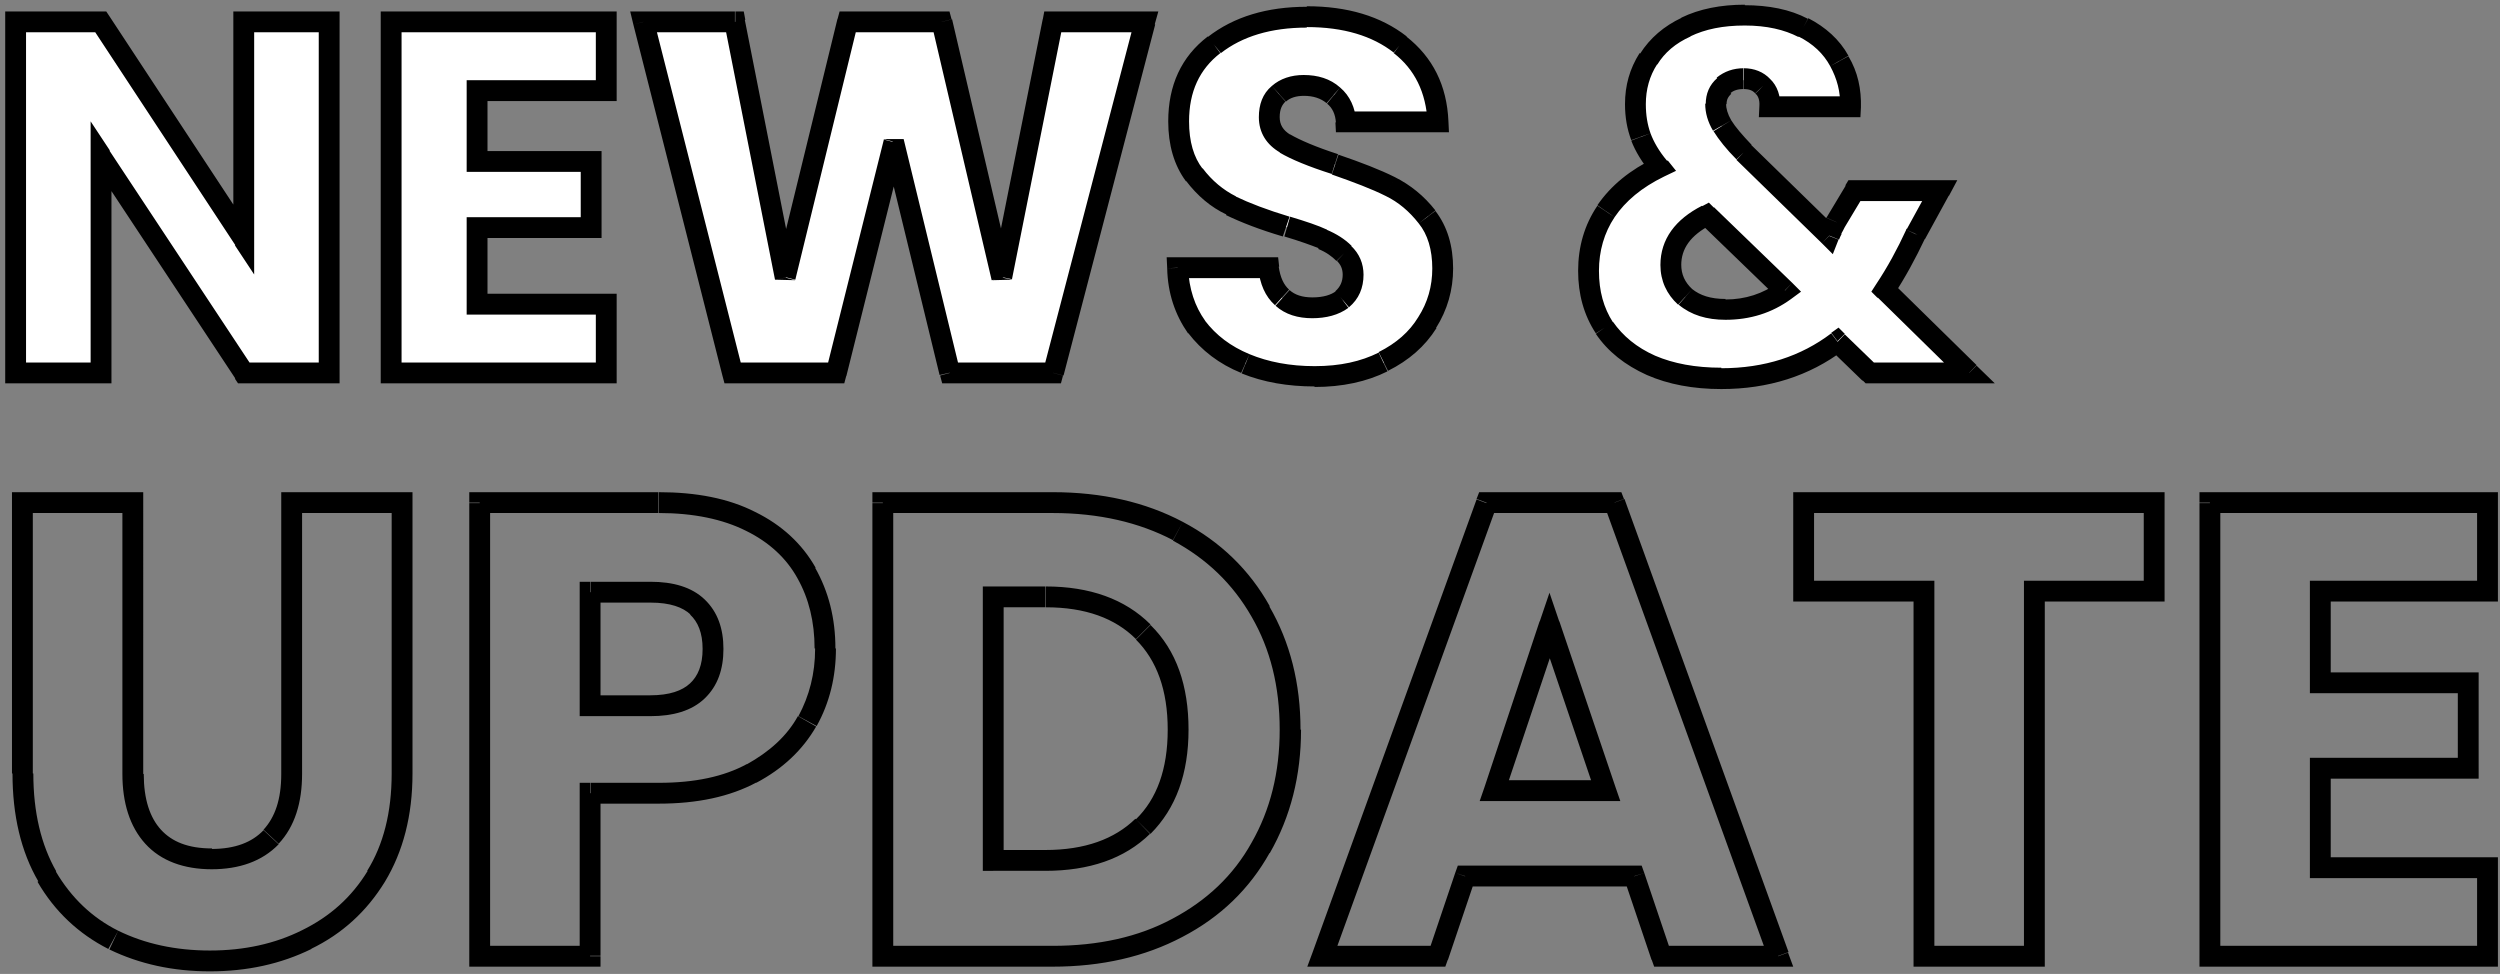
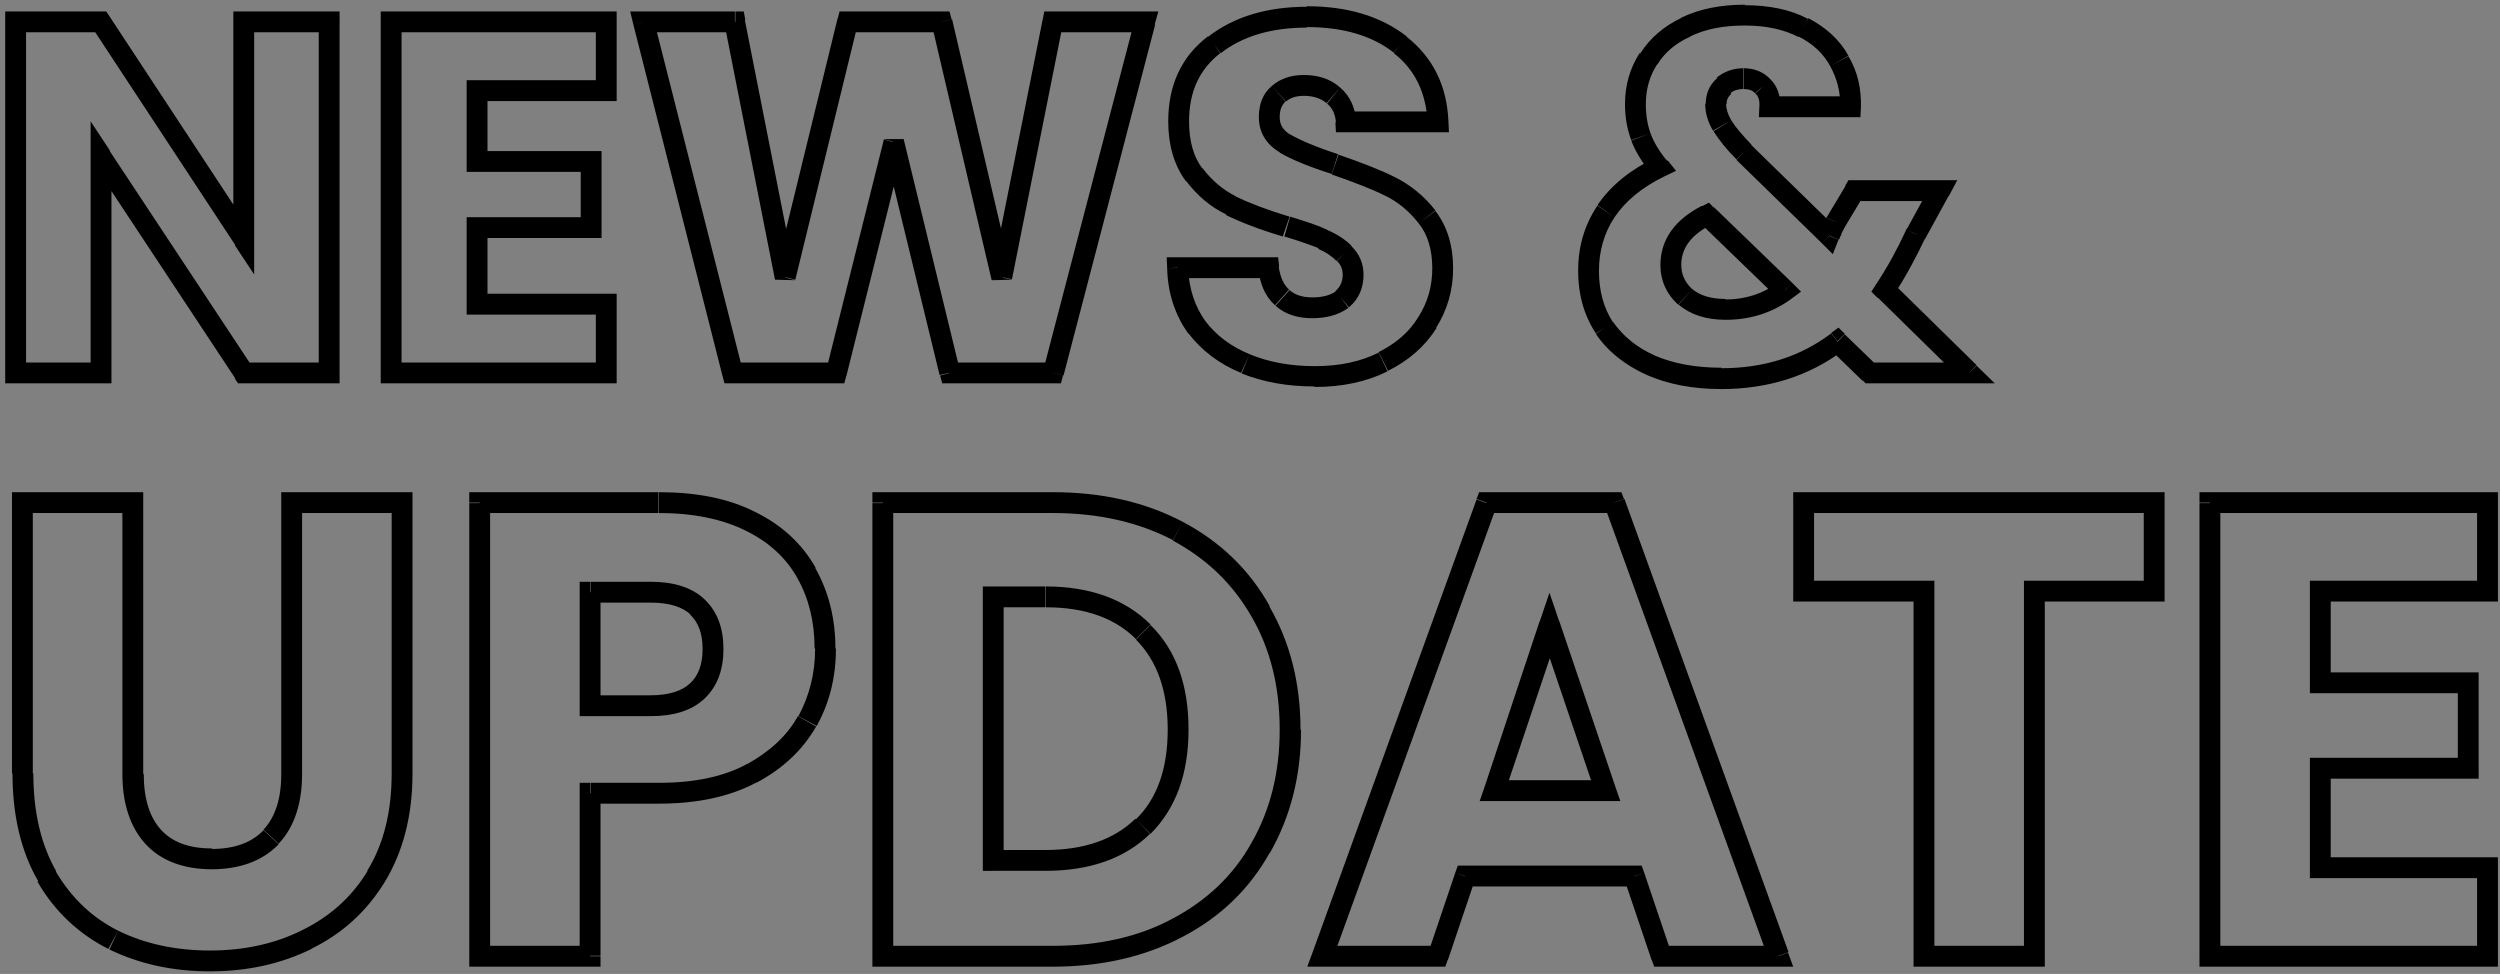
<svg xmlns="http://www.w3.org/2000/svg" version="1.1" id="Layer_1" x="0px" y="0px" width="480px" height="187px" viewBox="0 0 480 187" style="enable-background:new 0 0 480 187;" xml:space="preserve">
  <rect x="0" y="0" width="480" height="187" fill="#808080" stroke="none" />
  <style type="text/css">
	.st0{fill:#FFFFFF;}
</style>
-   <path class="st0" d="M63.2,71.6H46.8L19.4,30v41.6H3V4.2h16.4L46.8,46V4.2h16.4V71.6z M91.6,17.4V31h22v12.7h-22v14.8h24.9v13.2  H75.1V4.2h41.3v13.2H91.6z M219.8,4.2l-17.6,67.4h-19.9l-10.8-44.4l-11.1,44.4h-19.9L123.5,4.2h17.6l9.7,49.1l12-49.1h18l11.5,49.1  l9.8-49.1H219.8z M252.4,72.3c-4.9,0-9.3-0.8-13.2-2.4c-3.9-1.6-7-4-9.4-7.1c-2.3-3.1-3.5-6.9-3.6-11.3h17.5  c0.3,2.5,1.1,4.4,2.6,5.8c1.5,1.3,3.4,1.9,5.8,1.9c2.4,0,4.4-0.5,5.8-1.6c1.4-1.2,2.1-2.7,2.1-4.7c0-1.7-0.6-3-1.7-4.1  c-1.1-1.1-2.5-2-4.1-2.7c-1.6-0.7-3.9-1.5-6.9-2.4c-4.4-1.3-7.9-2.7-10.7-4c-2.8-1.3-5.1-3.3-7.1-6c-2-2.6-3-6-3-10.3  c0-6.3,2.3-11.2,6.8-14.7c4.5-3.6,10.5-5.4,17.8-5.4c7.4,0,13.4,1.8,18,5.4c4.5,3.5,7,8.4,7.3,14.8h-17.8c-0.1-2.2-0.9-3.9-2.4-5.1  c-1.5-1.3-3.4-1.9-5.7-1.9c-2,0-3.6,0.5-4.8,1.6c-1.2,1-1.8,2.5-1.8,4.5c0,2.2,1,3.9,3.1,5.1c2,1.2,5.2,2.5,9.6,3.9  c4.4,1.5,7.9,2.9,10.6,4.2c2.8,1.3,5.1,3.3,7.1,5.9s3,5.9,3,9.9c0,3.8-1,7.3-3,10.5c-1.9,3.1-4.7,5.6-8.4,7.5  C261.9,71.3,257.5,72.3,252.4,72.3z M359,71.6l-6.2-6c-6.2,4.7-13.6,7.1-22.3,7.1c-5.2,0-9.7-0.8-13.5-2.5c-3.8-1.7-6.8-4.1-8.9-7.2  c-2-3.1-3.1-6.8-3.1-10.9c0-4.2,1.1-8,3.4-11.4c2.3-3.5,5.7-6.3,10.3-8.4c-1.7-2-2.8-4-3.6-5.9c-0.7-1.9-1.1-4-1.1-6.2  c0-3.2,0.8-6.1,2.5-8.7c1.7-2.6,4.1-4.7,7.2-6.1c3.2-1.5,7-2.3,11.3-2.3c4.4,0,8.2,0.8,11.2,2.4c3.1,1.6,5.4,3.7,6.9,6.4  c1.5,2.7,2.2,5.6,2.1,8.8h-15.5c0.1-1.7-0.4-3-1.3-3.9c-0.9-1-2.1-1.4-3.6-1.4c-1.5,0-2.8,0.4-3.8,1.3c-1,0.9-1.5,2-1.5,3.5  c0,1.3,0.4,2.8,1.2,4.2c0.9,1.5,2.3,3.2,4.1,5.1l16.4,16c0.1-0.3,0.3-0.7,0.5-1.2c0.3-0.4,0.5-1,0.8-1.5l3.6-6h16.4l-4.6,8.4  c-1.7,3.8-3.7,7.4-6,10.8l16.2,15.9H359z M331.3,59.4c4.3,0,8.1-1.2,11.4-3.6l-15-14.5c-4.6,2.4-6.9,5.6-6.9,9.6  c0,2.4,0.9,4.5,2.8,6.1C325.5,58.6,328.1,59.4,331.3,59.4z" />
  <path d="M63.2,71.6v2h2v-2H63.2z M46.8,71.6l-1.7,1.1l0.6,0.9h1.1V71.6z M19.4,30l1.7-1.1l-3.7-5.6V30H19.4z M19.4,71.6v2h2v-2H19.4  z M3,71.6H1v2h2V71.6z M3,4.2v-2H1v2H3z M19.4,4.2L21,3.1l-0.6-0.9h-1.1V4.2z M46.8,46l-1.7,1.1l3.7,5.6V46H46.8z M46.8,4.2v-2h-2v2  H46.8z M63.2,4.2h2v-2h-2V4.2z M63.2,69.6H46.8v4h16.4V69.6z M48.5,70.5L21,28.9l-3.3,2.2l27.5,41.6L48.5,70.5z M17.4,30v41.6h4V30  H17.4z M19.4,69.6H3v4h16.4V69.6z M5,71.6V4.2H1v67.4H5z M3,6.2h16.4v-4H3V6.2z M17.7,5.3l27.5,41.8l3.3-2.2L21,3.1L17.7,5.3z   M48.8,46V4.2h-4V46H48.8z M46.8,6.2h16.4v-4H46.8V6.2z M61.2,4.2v67.4h4V4.2H61.2z M91.6,17.4v-2h-2v2H91.6z M91.6,31h-2v2h2V31z   M113.5,31h2v-2h-2V31z M113.5,43.7v2h2v-2H113.5z M91.6,43.7v-2h-2v2H91.6z M91.6,58.4h-2v2h2V58.4z M116.4,58.4h2v-2h-2V58.4z   M116.4,71.6v2h2v-2H116.4z M75.1,71.6h-2v2h2V71.6z M75.1,4.2v-2h-2v2H75.1z M116.4,4.2h2v-2h-2V4.2z M116.4,17.4v2h2v-2H116.4z   M89.6,17.4V31h4V17.4H89.6z M91.6,33h22v-4h-22V33z M111.5,31v12.7h4V31H111.5z M113.5,41.7h-22v4h22V41.7z M89.6,43.7v14.8h4V43.7  H89.6z M91.6,60.4h24.9v-4H91.6V60.4z M114.4,58.4v13.2h4V58.4H114.4z M116.4,69.6H75.1v4h41.3V69.6z M77.1,71.6V4.2h-4v67.4H77.1z   M75.1,6.2h41.3v-4H75.1V6.2z M114.4,4.2v13.2h4V4.2H114.4z M116.4,15.4H91.6v4h24.9V15.4z M219.8,4.2l1.9,0.5l0.7-2.5h-2.6V4.2z   M202.2,71.6v2h1.5l0.4-1.5L202.2,71.6z M182.4,71.6l-1.9,0.5l0.4,1.5h1.6V71.6z M171.6,27.2l1.9-0.5l-3.9,0L171.6,27.2z   M160.5,71.6v2h1.6l0.4-1.5L160.5,71.6z M140.6,71.6l-1.9,0.5l0.4,1.5h1.6V71.6z M123.5,4.2v-2H121l0.6,2.5L123.5,4.2z M141.1,4.2  l2-0.4l-0.3-1.6h-1.6V4.2z M150.8,53.3l-2,0.4l3.9,0.1L150.8,53.3z M162.8,4.2v-2h-1.6l-0.4,1.5L162.8,4.2z M180.8,4.2l1.9-0.5  l-0.4-1.5h-1.6V4.2z M192.4,53.3l-1.9,0.5l3.9-0.1L192.4,53.3z M202.1,4.2v-2h-1.6l-0.3,1.6L202.1,4.2z M217.9,3.7l-17.6,67.4l3.9,1  l17.6-67.4L217.9,3.7z M202.2,69.6h-19.9v4h19.9V69.6z M184.3,71.1l-10.8-44.4l-3.9,0.9l10.8,44.4L184.3,71.1z M169.7,26.8  l-11.1,44.4l3.9,1l11.1-44.4L169.7,26.8z M160.5,69.6h-19.9v4h19.9V69.6z M142.6,71.1L125.5,3.7l-3.9,1l17.1,67.4L142.6,71.1z   M123.5,6.2h17.6v-4h-17.6V6.2z M139.1,4.6l9.7,49.1l3.9-0.8l-9.7-49.1L139.1,4.6z M152.7,53.7l12-49.1l-3.9-1l-12,49.1L152.7,53.7z   M162.8,6.2h18v-4h-18V6.2z M178.9,4.7l11.5,49.1l3.9-0.9L182.8,3.7L178.9,4.7z M194.3,53.6l9.8-49.1l-3.9-0.8l-9.8,49.1L194.3,53.6  z M202.1,6.2h17.7v-4h-17.7V6.2z M239.2,69.9l-0.8,1.9L239.2,69.9z M229.8,62.8l-1.6,1.2l0,0l0,0L229.8,62.8z M226.1,51.4v-2h-2.1  l0.1,2.1L226.1,51.4z M243.6,51.4l2-0.2l-0.2-1.8h-1.8V51.4z M246.2,57.2l-1.3,1.5l0,0l0,0L246.2,57.2z M257.7,57.5l1.2,1.6l0,0l0,0  L257.7,57.5z M258.1,48.6l-1.4,1.4l0,0l0,0L258.1,48.6z M254,46l-0.8,1.8l0,0l0,0L254,46z M247.1,43.6l-0.6,1.9l0,0l0,0L247.1,43.6z   M229.3,33.6l1.6-1.2L229.3,33.6z M233.1,8.6l1.2,1.6l0,0l0,0L233.1,8.6z M268.8,8.6l-1.2,1.6l0,0l0,0L268.8,8.6z M276.1,23.4v2h2.1  l-0.1-2.1L276.1,23.4z M258.4,23.4l-2,0.1l0.1,1.9h1.9V23.4z M256,18.3l-1.3,1.5l0,0l0,0L256,18.3z M245.5,18l1.3,1.5l0,0l0,0  L245.5,18z M246.8,27.6l1-1.7L246.8,27.6z M256.4,31.6l0.6-1.9l0,0l0,0L256.4,31.6z M266.9,35.8l-0.9,1.8l0,0l0,0L266.9,35.8z   M274,41.6l-1.6,1.2L274,41.6z M274,62l-1.7-1.1l0,0l0,0L274,62z M265.6,69.5l-0.9-1.8L265.6,69.5z M252.4,70.3  c-4.7,0-8.9-0.8-12.5-2.3l-1.5,3.7c4.2,1.7,8.9,2.5,14,2.5V70.3z M239.9,68c-3.6-1.5-6.4-3.6-8.6-6.5l-3.2,2.4c2.6,3.4,6,6,10.2,7.7  L239.9,68z M231.4,61.6c-2-2.8-3.1-6.1-3.3-10.2l-4,0.1c0.1,4.8,1.5,8.9,4,12.5L231.4,61.6z M226.1,53.4h17.5v-4h-17.5V53.4z   M241.6,51.6c0.3,2.9,1.3,5.3,3.2,7l2.7-3c-1-0.9-1.7-2.3-2-4.5L241.6,51.6z M244.9,58.7c1.9,1.7,4.3,2.4,7.1,2.4v-4  c-2,0-3.4-0.5-4.4-1.4L244.9,58.7z M251.9,61.1c2.7,0,5.1-0.6,7-2l-2.4-3.2c-0.9,0.7-2.4,1.2-4.5,1.2V61.1z M259,59  c1.9-1.6,2.8-3.7,2.8-6.3h-4c0,1.4-0.5,2.4-1.4,3.2L259,59z M261.8,52.8c0-2.2-0.8-4.1-2.4-5.6l-2.7,2.9c0.7,0.7,1.1,1.5,1.1,2.7  H261.8z M259.5,47.2c-1.3-1.3-2.9-2.3-4.8-3.1l-1.6,3.7c1.5,0.6,2.6,1.4,3.5,2.3L259.5,47.2z M254.8,44.1c-1.7-0.8-4.1-1.6-7.1-2.5  l-1.1,3.8c3,0.9,5.2,1.7,6.7,2.3L254.8,44.1z M247.6,41.6c-4.3-1.3-7.7-2.6-10.4-3.9l-1.8,3.6c2.9,1.4,6.5,2.8,10.9,4.1L247.6,41.6z   M237.3,37.7c-2.4-1.2-4.6-3-6.4-5.4l-3.2,2.4c2.2,2.9,4.8,5.1,7.8,6.5L237.3,37.7z M230.9,32.4c-1.7-2.2-2.6-5.2-2.6-9.1h-4  c0,4.5,1.1,8.4,3.4,11.5L230.9,32.4z M228.3,23.3c0-5.7,2-10,6-13.1L231.9,7c-5.1,3.9-7.6,9.4-7.6,16.3H228.3z M234.4,10.2  c4.1-3.2,9.6-4.9,16.5-4.9v-4c-7.6,0-14,1.9-19,5.8L234.4,10.2z M250.9,5.2c7.1,0,12.6,1.7,16.7,4.9l2.5-3.1  c-5-3.9-11.4-5.8-19.2-5.8V5.2z M267.6,10.2c4,3.1,6.2,7.5,6.5,13.3l4-0.2c-0.3-6.9-3-12.3-8.1-16.3L267.6,10.2z M276.1,21.4h-17.8  v4h17.8V21.4z M260.4,23.3c-0.2-2.6-1.2-4.9-3.1-6.5l-2.5,3.1c1,0.8,1.6,2,1.7,3.7L260.4,23.3z M257.3,16.8c-1.9-1.7-4.3-2.4-7-2.4  v4c1.9,0,3.3,0.5,4.4,1.4L257.3,16.8z M250.3,14.4c-2.4,0-4.5,0.7-6.1,2.1l2.7,3c0.8-0.7,1.9-1.1,3.5-1.1V14.4z M244.2,16.5  c-1.8,1.5-2.5,3.6-2.5,6h4c0-1.6,0.5-2.4,1.1-3L244.2,16.5z M241.7,22.5c0,3,1.5,5.3,4.1,6.8l2-3.4c-1.5-0.9-2.1-2-2.1-3.4H241.7z   M245.7,29.3c2.2,1.3,5.6,2.7,10,4.1l1.2-3.8c-4.3-1.4-7.3-2.7-9.2-3.8L245.7,29.3z M255.7,33.5c4.3,1.5,7.7,2.8,10.3,4.1l1.8-3.6  c-2.8-1.4-6.4-2.8-10.8-4.3L255.7,33.5z M266,37.6c2.5,1.2,4.6,3,6.4,5.3l3.2-2.5c-2.2-2.8-4.8-4.9-7.8-6.4L266,37.6z M272.4,42.9  c1.7,2.1,2.6,5,2.6,8.7h4c0-4.4-1.1-8.1-3.4-11.1L272.4,42.9z M275,51.5c0,3.5-0.9,6.6-2.7,9.4l3.4,2.1c2.2-3.5,3.3-7.3,3.3-11.5  H275z M272.3,60.9c-1.7,2.8-4.2,5-7.6,6.7l1.8,3.6c4-2,7.1-4.7,9.3-8.2L272.3,60.9z M264.7,67.7c-3.4,1.7-7.4,2.6-12.3,2.6v4  c5.3,0,10-1,14-3L264.7,67.7z M359,71.6l-1.4,1.4l0.6,0.6h0.8V71.6z M352.8,65.5l1.4-1.4l-1.2-1.2l-1.4,1L352.8,65.5z M317,70.2  l-0.8,1.8l0,0l0,0L317,70.2z M308,63l-1.7,1.1l0,0l0,0L308,63z M308.3,40.6l-1.7-1.1l0,0L308.3,40.6z M318.6,32.1l0.9,1.8l2.3-1.1  l-1.6-2L318.6,32.1z M315,26.3l-1.9,0.7l0,0l0,0L315,26.3z M316.5,11.3l-1.7-1.1L316.5,11.3z M323.7,5.2l0.9,1.8l0,0l0,0L323.7,5.2z   M346.2,5.3l0.9-1.8L346.2,5.3z M353.1,11.7l1.7-1l0,0L353.1,11.7z M355.3,20.5v2h1.9l0.1-1.9L355.3,20.5z M339.8,20.5l-2-0.1  l-0.1,2.1h2.1V20.5z M338.5,16.6l-1.5,1.4l0,0.1l0,0L338.5,16.6z M330.7,24.2l-1.7,1l0,0l0,0L330.7,24.2z M334.8,29.3l-1.4,1.4l0,0  l0,0L334.8,29.3z M351.2,45.3l-1.4,1.4l2.1,2.1l1.1-2.8L351.2,45.3z M351.7,44.1l-1.7-1l-0.1,0.1l0,0.1L351.7,44.1z M352.5,42.6  l-1.7-1l-0.1,0.1l0,0.1L352.5,42.6z M356,36.6v-2h-1.1l-0.6,1L356,36.6z M372.4,36.6l1.8,1l1.6-3h-3.4V36.6z M367.8,44.9l-1.8-1  l0,0.1l0,0.1L367.8,44.9z M361.9,55.7l-1.7-1.1l-0.9,1.4l1.2,1.2L361.9,55.7z M378.1,71.6v2h4.9l-3.5-3.4L378.1,71.6z M342.7,55.8  l1.2,1.6l1.9-1.4l-1.7-1.7L342.7,55.8z M327.7,41.3l1.4-1.4l-1-1l-1.3,0.7L327.7,41.3z M323.6,57l-1.3,1.5l0,0l0,0L323.6,57z   M360.4,70.2l-6.2-6l-2.8,2.9l6.2,6L360.4,70.2z M351.6,64c-5.8,4.4-12.8,6.7-21.1,6.7v4c9,0,16.9-2.5,23.5-7.5L351.6,64z   M330.5,70.6c-5,0-9.2-0.8-12.7-2.3l-1.6,3.7c4.1,1.8,8.9,2.7,14.3,2.7V70.6z M317.8,68.3c-3.6-1.6-6.2-3.8-8.1-6.5l-3.3,2.3  c2.3,3.4,5.6,6,9.8,7.9L317.8,68.3z M309.7,61.9c-1.8-2.8-2.7-6-2.7-9.9h-4c0,4.5,1.1,8.5,3.4,12L309.7,61.9z M307,52  c0-3.8,1-7.3,3-10.3l-3.3-2.2c-2.5,3.7-3.7,7.9-3.7,12.5H307z M310,41.7c2.1-3.1,5.2-5.7,9.5-7.8l-1.7-3.6  c-4.8,2.3-8.5,5.3-11.1,9.1L310,41.7z M320.1,30.9c-1.6-1.9-2.6-3.7-3.2-5.3l-3.7,1.4c0.8,2.1,2.1,4.2,3.9,6.4L320.1,30.9z   M316.9,25.6c-0.6-1.7-0.9-3.5-0.9-5.6h-4c0,2.5,0.4,4.8,1.2,6.9L316.9,25.6z M316,20c0-2.8,0.7-5.4,2.2-7.7l-3.4-2.1  c-1.9,3-2.8,6.2-2.8,9.8H316z M318.2,12.4c1.4-2.3,3.5-4.1,6.4-5.4l-1.7-3.6c-3.4,1.6-6.1,3.9-8,6.9L318.2,12.4z M324.5,7  c2.9-1.4,6.3-2.1,10.5-2.1v-4c-4.6,0-8.7,0.8-12.2,2.5L324.5,7z M335,4.9c4.2,0,7.6,0.8,10.3,2.2l1.8-3.5c-3.4-1.8-7.5-2.6-12.2-2.6  V4.9z M345.3,7c2.8,1.4,4.8,3.3,6.1,5.7l3.5-2c-1.7-3.1-4.4-5.5-7.7-7.2L345.3,7z M351.4,12.7c1.3,2.4,2,4.9,1.9,7.8l4,0.2  c0.1-3.6-0.6-6.9-2.4-9.9L351.4,12.7z M355.3,18.5h-15.5v4h15.5V18.5z M341.8,20.6c0.1-2.1-0.5-4.1-2-5.5l-2.7,2.9  c0.4,0.4,0.8,1.1,0.7,2.4L341.8,20.6z M339.9,15.2c-1.3-1.4-3.1-2.1-5.1-2.1v4c1.1,0,1.7,0.3,2.2,0.8L339.9,15.2z M334.8,13.1  c-2,0-3.7,0.6-5.2,1.8l2.6,3c0.6-0.5,1.4-0.8,2.5-0.8V13.1z M329.7,15c-1.5,1.3-2.2,3-2.2,5h4c0-0.9,0.3-1.4,0.9-2L329.7,15z   M327.4,19.9c0,1.8,0.5,3.5,1.5,5.2l3.5-2c-0.7-1.2-1-2.3-1-3.2H327.4z M329,25.2c1,1.6,2.5,3.5,4.4,5.4l2.9-2.8  c-1.8-1.9-3.1-3.4-3.9-4.7L329,25.2z M333.4,30.7l16.4,16l2.8-2.9l-16.4-16L333.4,30.7z M353.1,46c0.1-0.3,0.3-0.7,0.5-1.1l-3.7-1.6  c-0.2,0.5-0.4,0.9-0.5,1.2L353.1,46z M353.4,45.1c0.3-0.5,0.6-1.1,0.9-1.7l-3.7-1.6c-0.2,0.5-0.5,1-0.7,1.4L353.4,45.1z M354.2,43.6  l3.6-6l-3.4-2l-3.6,6L354.2,43.6z M356,38.6h16.4v-4H356V38.6z M370.7,35.6l-4.6,8.4l3.5,1.9l4.6-8.4L370.7,35.6z M366,44.1  c-1.7,3.7-3.6,7.2-5.8,10.5l3.3,2.2c2.3-3.5,4.3-7.2,6.1-11L366,44.1z M360.5,57.1L376.7,73l2.8-2.9l-16.2-15.9L360.5,57.1z   M378.1,69.6H359v4h19.1V69.6z M331.3,61.4c4.7,0,8.9-1.3,12.6-4l-2.4-3.2c-3,2.2-6.4,3.3-10.2,3.3V61.4z M344.1,54.3l-15-14.5  l-2.8,2.9l15,14.5L344.1,54.3z M326.8,39.5c-5.1,2.6-8,6.4-8,11.4h4c0-3.1,1.7-5.7,5.8-7.8L326.8,39.5z M318.8,50.9  c0,3,1.2,5.6,3.4,7.6l2.7-3c-1.4-1.3-2.1-2.8-2.1-4.7H318.8z M322.3,58.5c2.4,2,5.4,2.9,9,2.9v-4c-2.9,0-4.9-0.7-6.4-1.9L322.3,58.5  z M25.5,96.5h2v-2h-2V96.5z M29.4,160.7l-1.5,1.3L29.4,160.7z M52.1,160.7l1.5,1.4L52.1,160.7z M56,96.5v-2h-2v2H56z M77.2,96.5h2  v-2h-2V96.5z M72.3,168.2l1.7,1L72.3,168.2z M58.9,180.4l-0.9-1.8l0,0L58.9,180.4z M21.8,180.5l-0.9,1.8l0,0l0,0L21.8,180.5z   M9,168.3l-1.7,1l0,0L9,168.3z M4.3,96.5v-2h-2v2H4.3z M23.5,96.5v52.1h4V96.5H23.5z M23.5,148.6c0,5.5,1.4,10.1,4.4,13.4l3-2.7  c-2.1-2.3-3.3-5.8-3.3-10.7H23.5z M27.9,162c3,3.3,7.4,4.9,12.8,4.9v-4c-4.6,0-7.7-1.3-9.8-3.6L27.9,162z M40.6,166.9  c5.3,0,9.7-1.5,12.9-4.8l-2.9-2.7c-2.2,2.3-5.4,3.6-10,3.6V166.9z M53.5,162c3.1-3.3,4.5-7.9,4.5-13.4h-4c0,4.9-1.2,8.3-3.4,10.7  L53.5,162z M58,148.6V96.5h-4v52.1H58z M56,98.5h21.2v-4H56V98.5z M75.2,96.5v52h4v-52H75.2z M75.2,148.5c0,7.5-1.6,13.7-4.7,18.7  l3.4,2.1c3.5-5.8,5.3-12.7,5.3-20.8H75.2z M70.6,167.2c-3.1,5.1-7.3,8.8-12.6,11.4l1.7,3.6c6-2.9,10.7-7.2,14.2-12.9L70.6,167.2z   M58,178.6c-5.2,2.6-11.1,3.9-17.7,3.9v4c7.1,0,13.6-1.4,19.5-4.3L58,178.6z M40.3,182.5c-6.6,0-12.5-1.3-17.6-3.8l-1.7,3.6  c5.8,2.8,12.2,4.2,19.3,4.2V182.5z M22.7,178.7c-5-2.5-9-6.3-12-11.4l-3.5,2c3.3,5.7,7.9,10,13.6,12.9L22.7,178.7z M10.8,167.3  c-2.9-5.1-4.4-11.3-4.4-18.8h-4c0,8,1.6,15,5,20.8L10.8,167.3z M6.3,148.5v-52h-4v52H6.3z M4.3,98.5h21.2v-4H4.3V98.5z M155,138.5  l1.7,1l0,0l0,0L155,138.5z M144.3,148.5l-0.9-1.8L144.3,148.5z M113.3,152.3v-2h-2v2H113.3z M113.3,183.6v2h2v-2H113.3z M92.1,183.6  h-2v2h2V183.6z M92.1,96.5v-2h-2v2H92.1z M144.1,100.1l0.9-1.8L144.1,100.1z M113.3,113.7v-2h-2v2H113.3z M113.3,135.5h-2v2h2V135.5  z M156.5,124.6c0,4.7-1.1,9-3.2,12.9l3.5,1.9c2.5-4.5,3.7-9.5,3.7-14.9H156.5z M153.2,137.5c-2.1,3.8-5.4,6.8-9.9,9.3l1.9,3.5  c5.1-2.7,8.9-6.3,11.5-10.8L153.2,137.5z M143.4,146.7c-4.4,2.4-10,3.6-16.9,3.6v4c7.3,0,13.6-1.3,18.8-4.1L143.4,146.7z   M126.5,150.3h-13.1v4h13.1V150.3z M111.3,152.3v31.2h4v-31.2H111.3z M113.3,181.6H92.1v4h21.2V181.6z M94.1,183.6v-87h-4v87H94.1z   M92.1,98.5h34.3v-4H92.1V98.5z M126.5,98.5c6.7,0,12.3,1.2,16.7,3.4l1.8-3.6c-5.1-2.6-11.3-3.8-18.5-3.8V98.5z M143.2,101.9  c4.5,2.2,7.8,5.3,9.9,9.1l3.5-2c-2.6-4.6-6.5-8.2-11.6-10.7L143.2,101.9z M153.1,111c2.2,3.9,3.3,8.4,3.3,13.5h4  c0-5.8-1.3-10.9-3.9-15.5L153.1,111z M124.9,137.5c4.3,0,7.9-1,10.4-3.4l-2.8-2.9c-1.5,1.4-3.9,2.3-7.7,2.3V137.5z M135.3,134.1  c2.5-2.4,3.6-5.6,3.6-9.5h-4c0,3.1-0.9,5.2-2.4,6.6L135.3,134.1z M138.9,124.6c0-3.9-1.1-7.1-3.6-9.5l-2.8,2.9  c1.5,1.4,2.4,3.5,2.4,6.6H138.9z M135.3,115.1c-2.5-2.4-6.1-3.4-10.4-3.4v4c3.8,0,6.2,0.9,7.7,2.3L135.3,115.1z M124.9,111.7h-11.5  v4h11.5V111.7z M111.3,113.7v21.8h4v-21.8H111.3z M113.3,137.5h11.5v-4h-11.5V137.5z M226.2,102l0.9-1.8L226.2,102z M242,117.4  l-1.7,1l0,0l0,0L242,117.4z M242,162.8l-1.7-1l0,0l0,0L242,162.8z M226,178.1l-0.9-1.8l0,0L226,178.1z M169.5,183.6h-2v2h2V183.6z   M169.5,96.5v-2h-2v2H169.5z M190.7,114.6v-2h-2v2H190.7z M190.7,165.2h-2v2h2V165.2z M202.1,98.5c8.9,0,16.6,1.8,23.1,5.2l1.9-3.5  c-7.2-3.8-15.5-5.7-25-5.7V98.5z M225.2,103.8c6.5,3.5,11.5,8.3,15.1,14.6l3.5-2c-3.9-7-9.5-12.4-16.7-16.2L225.2,103.8z   M240.3,118.4c3.6,6.2,5.4,13.4,5.4,21.7h4c0-8.9-2-16.8-6-23.7L240.3,118.4z M245.7,140.1c0,8.2-1.8,15.4-5.4,21.7l3.5,2  c4-7,6-14.9,6-23.7H245.7z M240.3,161.8c-3.5,6.3-8.6,11.1-15.2,14.6l1.9,3.5c7.3-3.8,12.9-9.2,16.8-16.2L240.3,161.8z M225.1,176.4  c-6.5,3.5-14.2,5.2-23,5.2v4c9.4,0,17.7-1.9,24.9-5.7L225.1,176.4z M202.1,181.6h-32.6v4h32.6V181.6z M171.5,183.6v-87h-4v87H171.5z   M169.5,98.5h32.6v-4h-32.6V98.5z M200.7,167.2c8.4,0,15.2-2.3,20.1-7.1l-2.8-2.9c-4,3.9-9.7,6-17.3,6V167.2z M220.9,160.1  c4.9-4.9,7.3-11.6,7.3-20h-4c0,7.6-2.1,13.3-6.1,17.2L220.9,160.1z M228.2,140.1c0-8.4-2.3-15.2-7.3-20.1l-2.8,2.8  c4,4,6.1,9.7,6.1,17.3H228.2z M220.9,119.9c-4.9-4.9-11.7-7.3-20.1-7.3v4c7.6,0,13.3,2.1,17.3,6.1L220.9,119.9z M200.7,112.6h-10v4  h10V112.6z M188.7,114.6v50.6h4v-50.6H188.7z M190.7,167.2h10v-4h-10V167.2z M313.8,168.2l1.9-0.6l-0.5-1.4h-1.4V168.2z   M281.3,168.2v-2h-1.4l-0.5,1.4L281.3,168.2z M276.1,183.6v2h1.4l0.5-1.4L276.1,183.6z M253.9,183.6l-1.9-0.7l-1,2.7h2.9V183.6z   M285.4,96.5v-2H284l-0.5,1.3L285.4,96.5z M309.9,96.5l1.9-0.7l-0.5-1.3h-1.4V96.5z M341.4,183.6v2h2.9l-1-2.7L341.4,183.6z   M319,183.6l-1.9,0.6l0.5,1.4h1.4V183.6z M308.3,151.8v2h2.8l-0.9-2.6L308.3,151.8z M297.5,120l1.9-0.6l-1.9-5.6l-1.9,5.6L297.5,120  z M286.9,151.8l-1.9-0.6l-0.9,2.6h2.8V151.8z M313.8,166.2h-32.5v4h32.5V166.2z M279.4,167.6l-5.2,15.4l3.8,1.3l5.2-15.4  L279.4,167.6z M276.1,181.6h-22.2v4h22.2V181.6z M255.8,184.3l31.5-87l-3.8-1.4l-31.5,87L255.8,184.3z M285.4,98.5h24.6v-4h-24.6  V98.5z M308.1,97.2l31.5,87l3.8-1.4l-31.5-87L308.1,97.2z M341.4,181.6H319v4h22.4V181.6z M320.9,183l-5.2-15.4l-3.8,1.3l5.2,15.4  L320.9,183z M310.2,151.2l-10.8-31.9l-3.8,1.3l10.8,31.9L310.2,151.2z M295.6,119.3L285,151.2l3.8,1.3l10.7-31.9L295.6,119.3z   M286.9,153.8h21.5v-4h-21.5V153.8z M413.6,96.5h2v-2h-2V96.5z M413.6,113.5v2h2v-2H413.6z M390.6,113.5v-2h-2v2H390.6z   M390.6,183.6v2h2v-2H390.6z M369.4,183.6h-2v2h2V183.6z M369.4,113.5h2v-2h-2V113.5z M346.3,113.5h-2v2h2V113.5z M346.3,96.5v-2h-2  v2H346.3z M411.6,96.5v17h4v-17H411.6z M413.6,111.5h-23.1v4h23.1V111.5z M388.6,113.5v70.1h4v-70.1H388.6z M390.6,181.6h-21.2v4  h21.2V181.6z M371.4,183.6v-70.1h-4v70.1H371.4z M369.4,111.5h-23.1v4h23.1V111.5z M348.3,113.5v-17h-4v17H348.3z M346.3,98.5h67.3  v-4h-67.3V98.5z M445.5,113.5v-2h-2v2H445.5z M445.5,131.1h-2v2h2V131.1z M473.9,131.1h2v-2h-2V131.1z M473.9,147.5v2h2v-2H473.9z   M445.5,147.5v-2h-2v2H445.5z M445.5,166.6h-2v2h2V166.6z M477.6,166.6h2v-2h-2V166.6z M477.6,183.6v2h2v-2H477.6z M424.3,183.6h-2  v2h2V183.6z M424.3,96.5v-2h-2v2H424.3z M477.6,96.5h2v-2h-2V96.5z M477.6,113.5v2h2v-2H477.6z M443.5,113.5v17.6h4v-17.6H443.5z   M445.5,133.1h28.4v-4h-28.4V133.1z M471.9,131.1v16.4h4v-16.4H471.9z M473.9,145.5h-28.4v4h28.4V145.5z M443.5,147.5v19.1h4v-19.1  H443.5z M445.5,168.6h32.1v-4h-32.1V168.6z M475.6,166.6v17h4v-17H475.6z M477.6,181.6h-53.3v4h53.3V181.6z M426.3,183.6v-87h-4v87  H426.3z M424.3,98.5h53.3v-4h-53.3V98.5z M475.6,96.5v17h4v-17H475.6z M477.6,111.5h-32.1v4h32.1V111.5z" />
</svg>